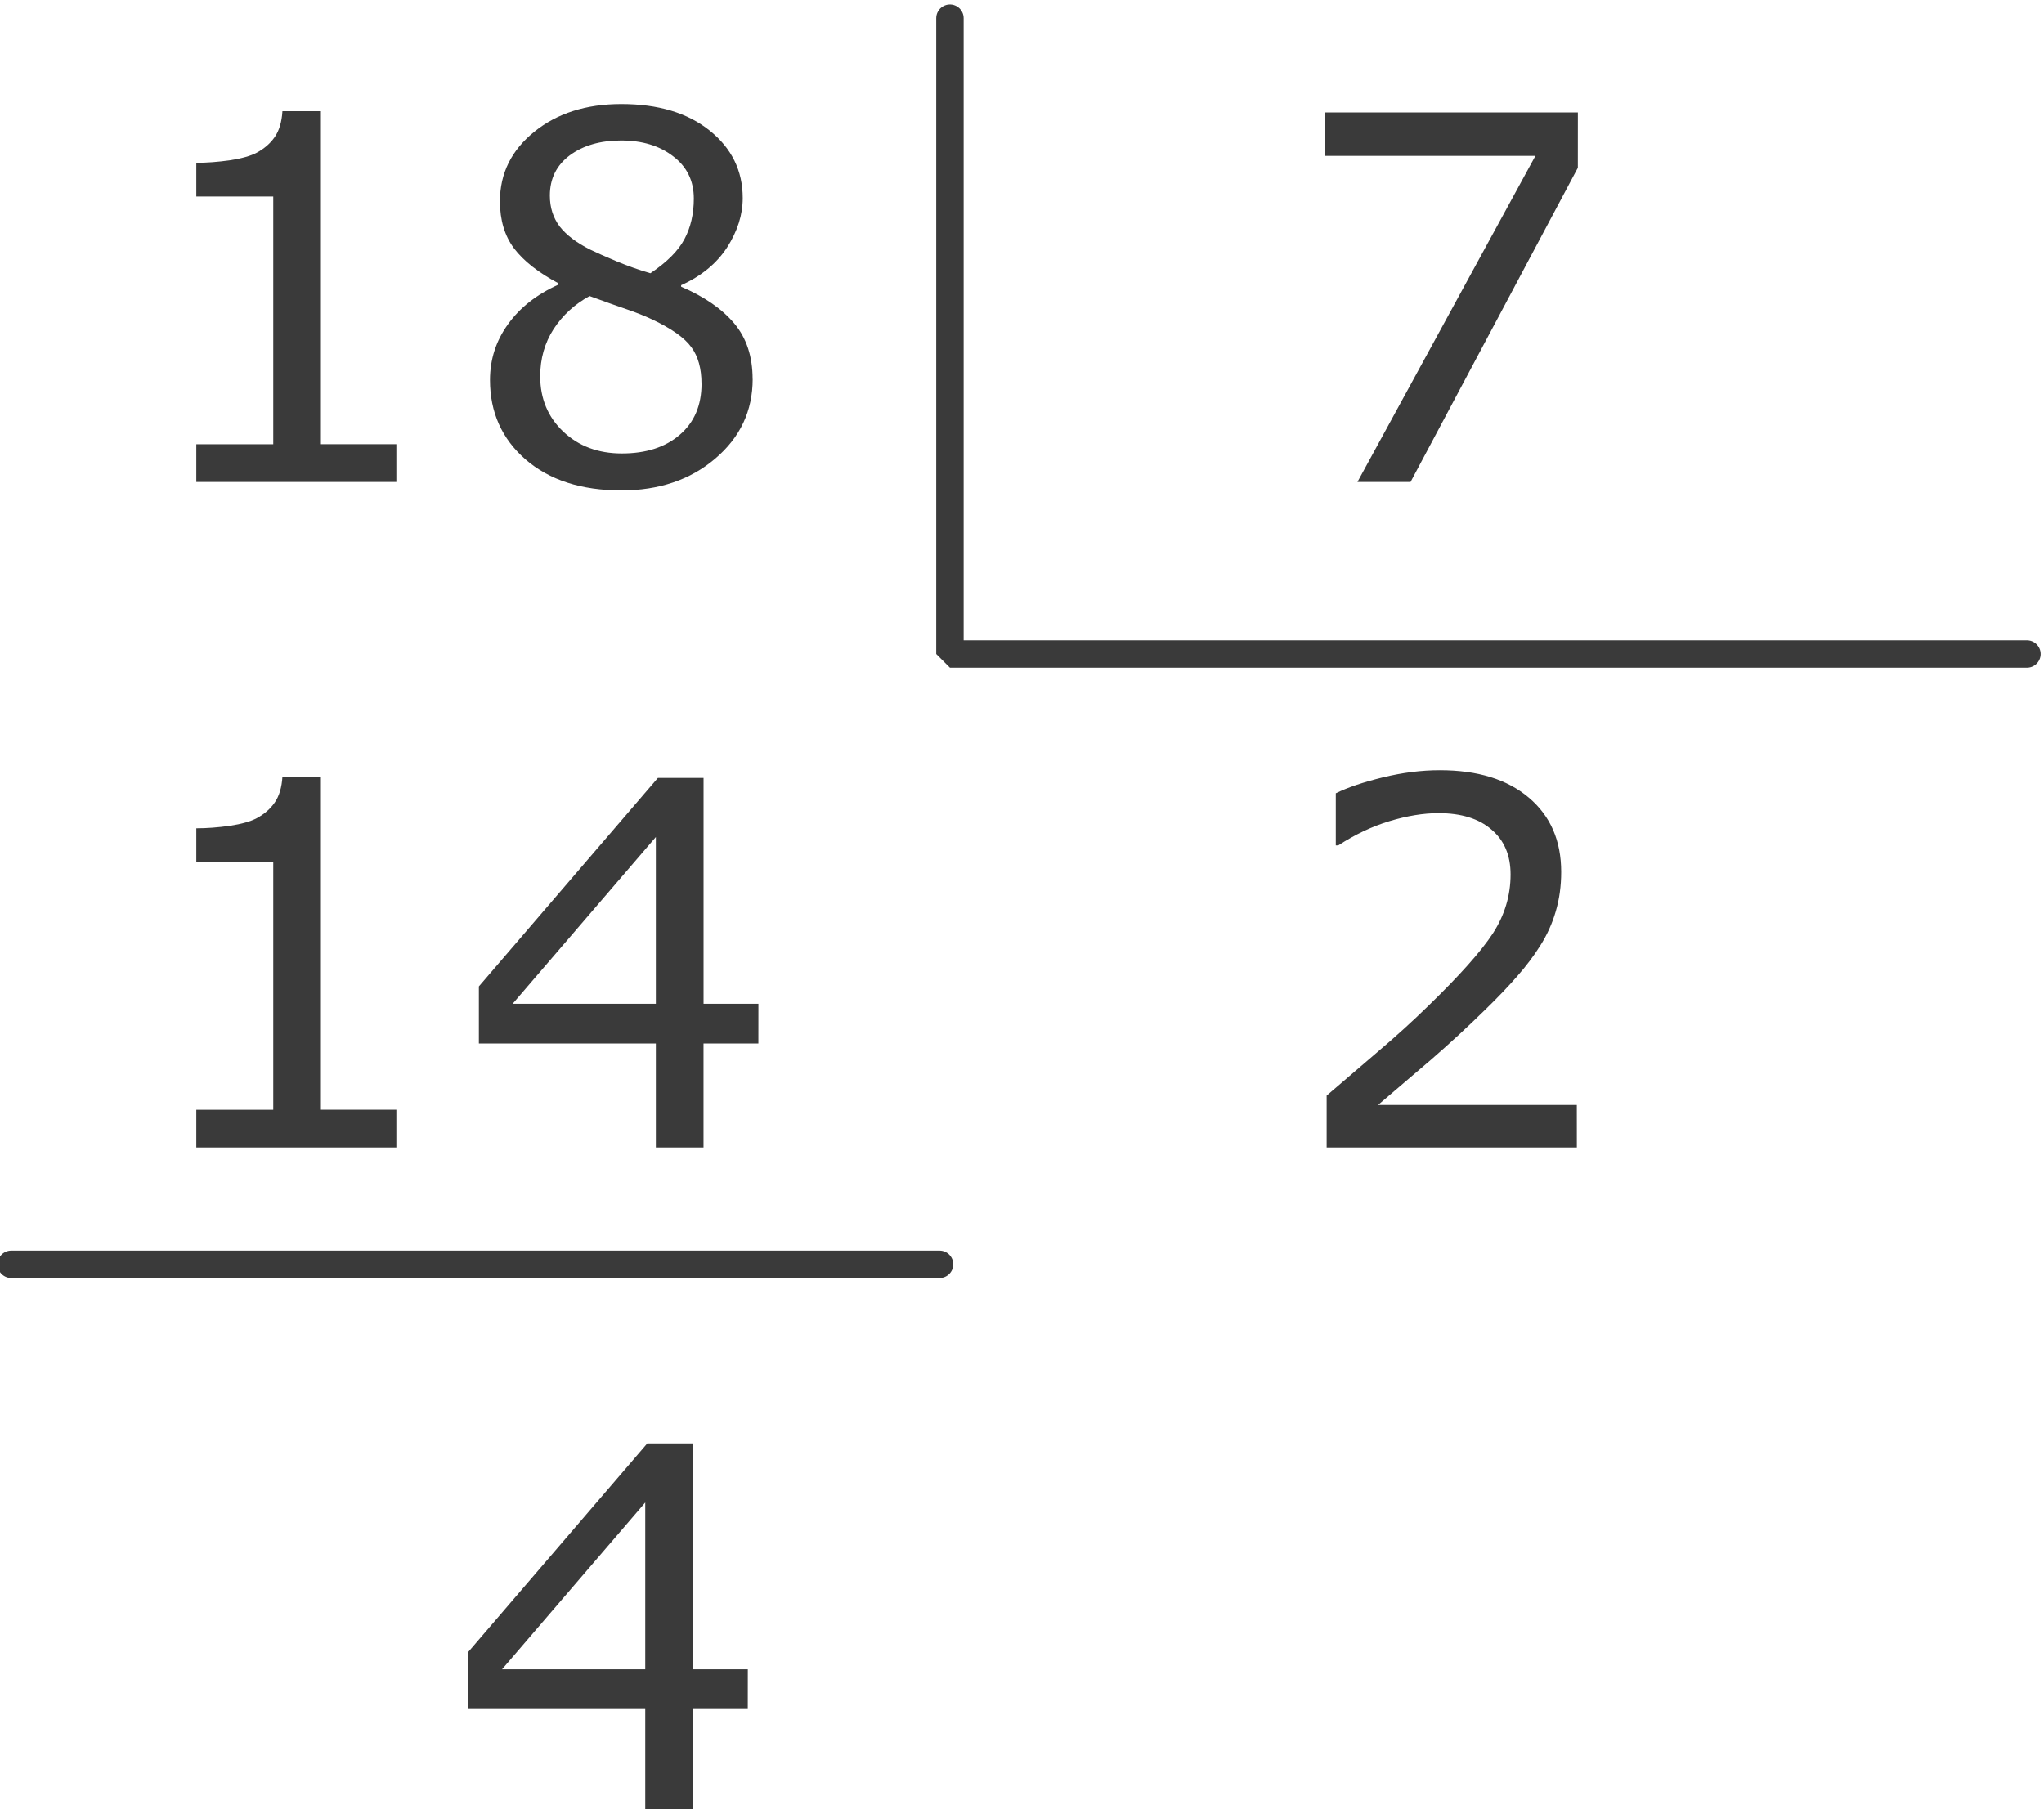
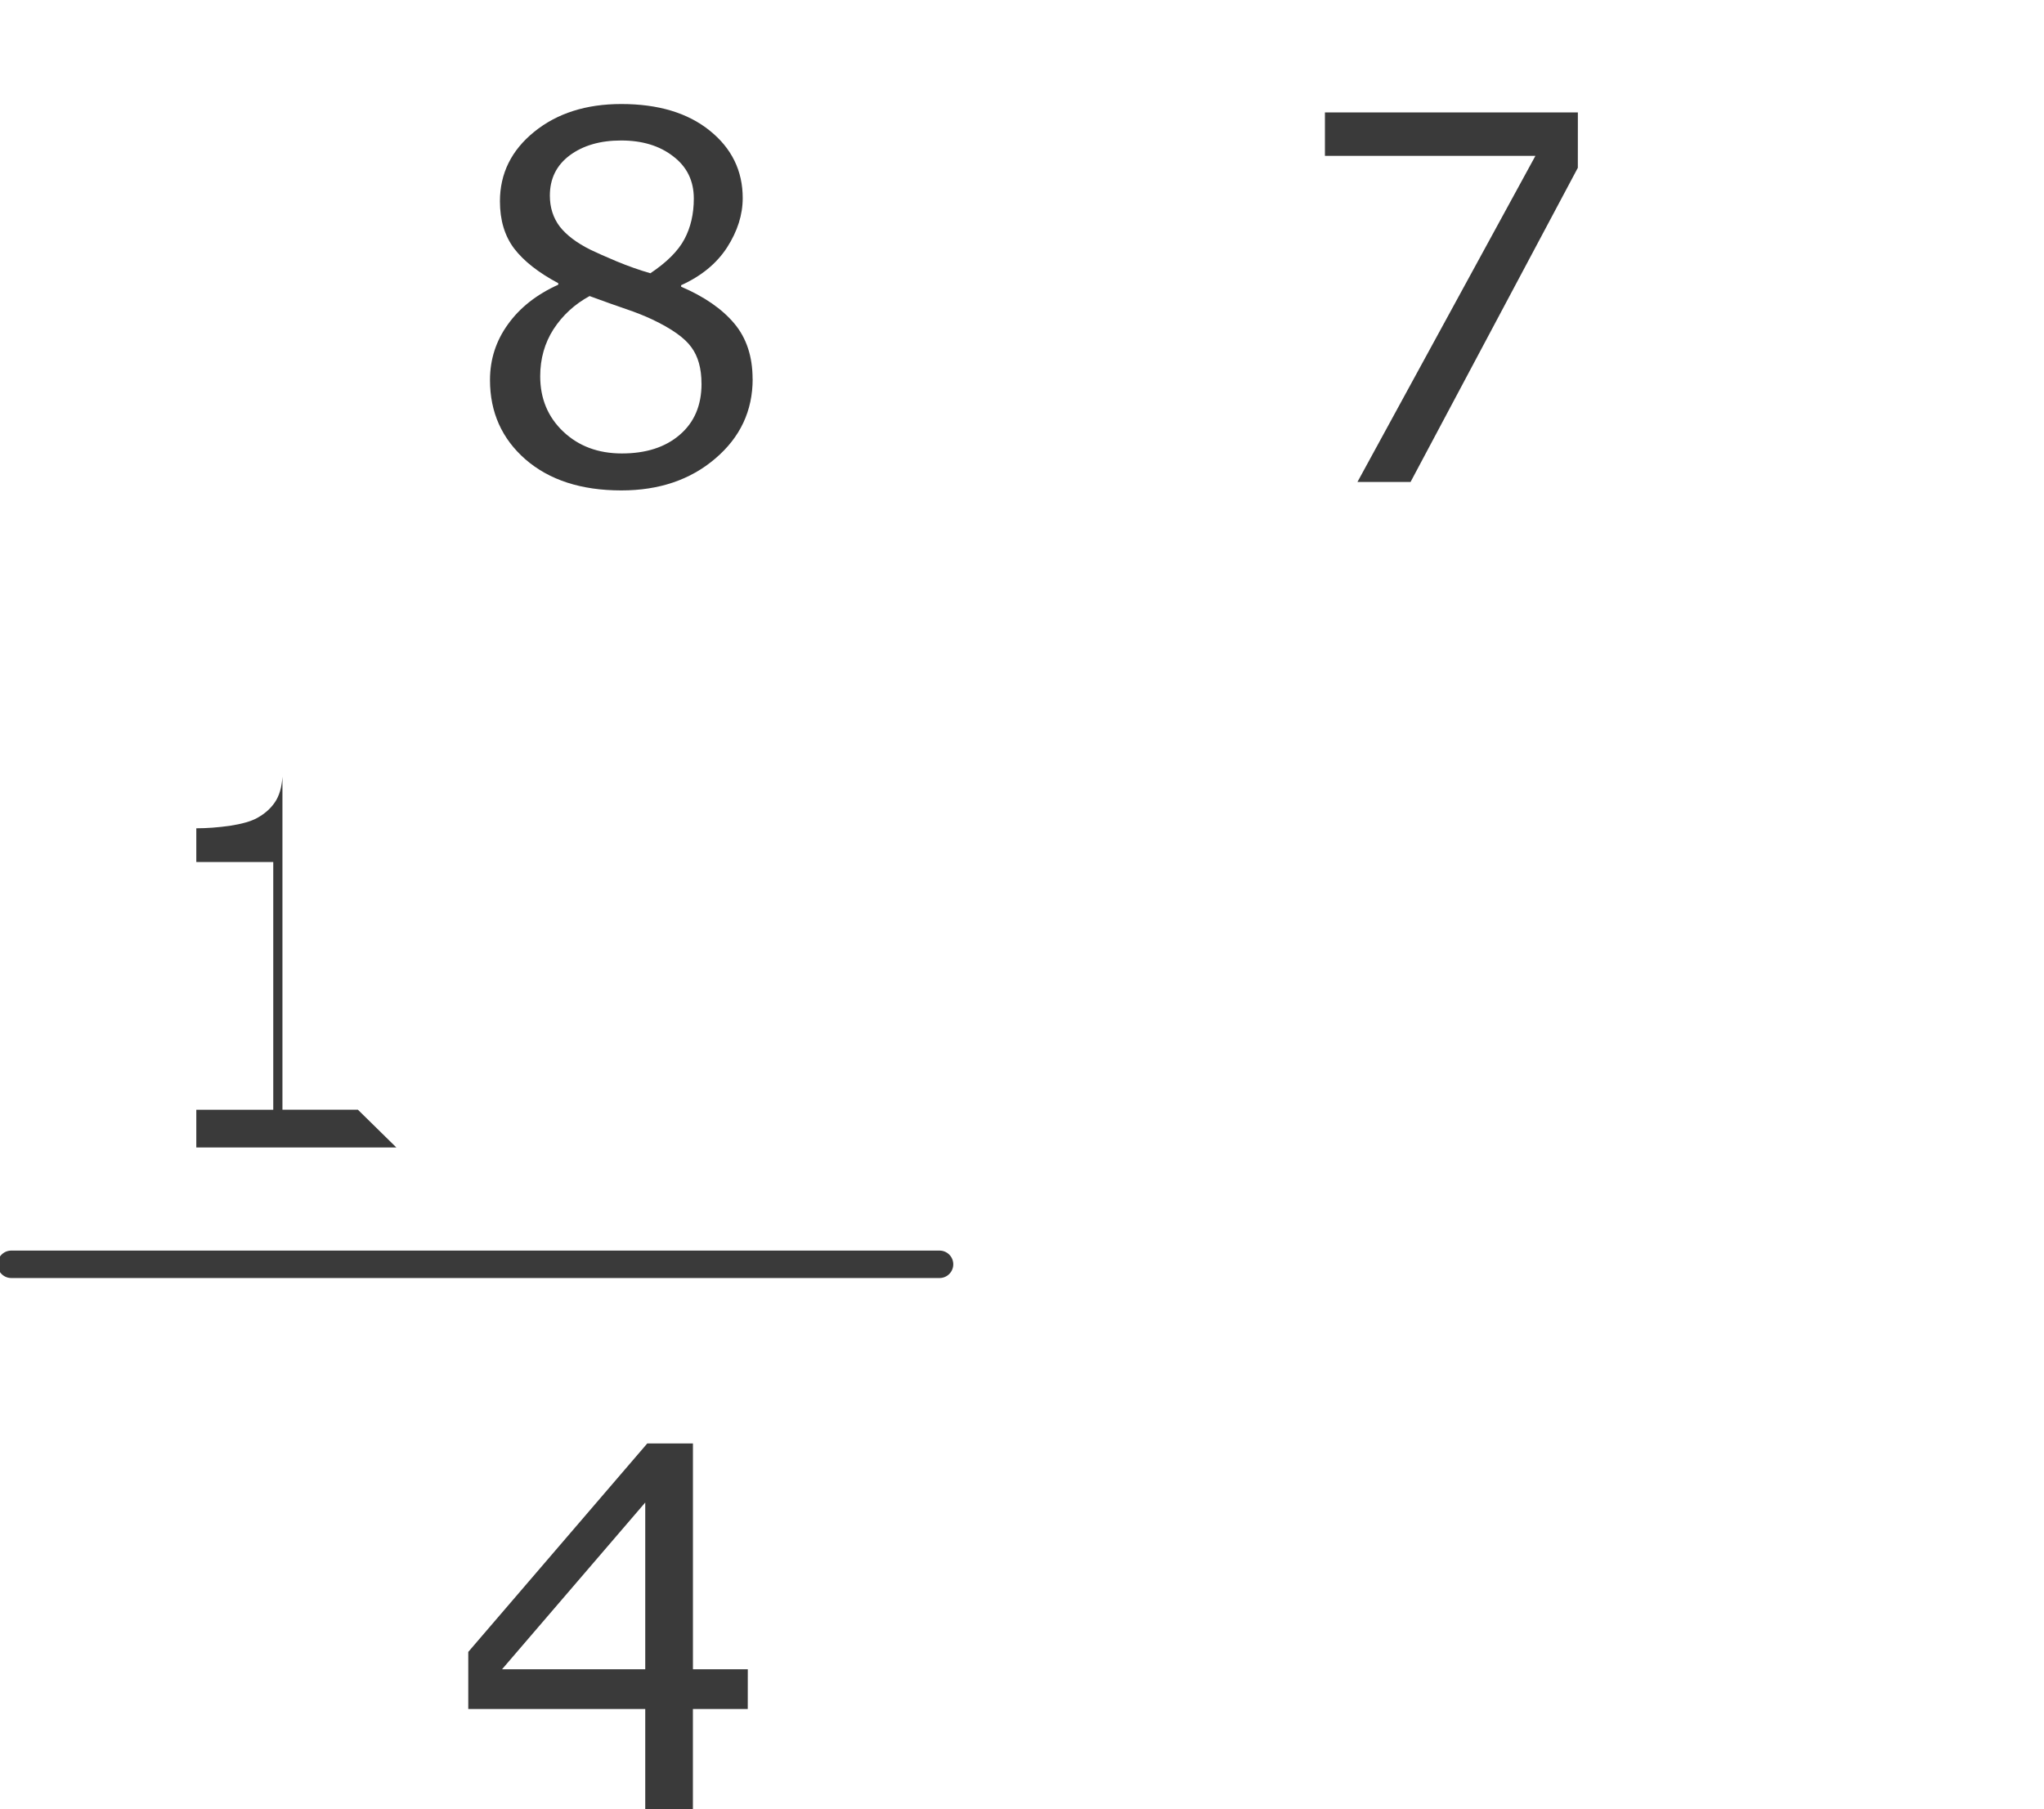
<svg xmlns="http://www.w3.org/2000/svg" xmlns:ns1="http://sodipodi.sourceforge.net/DTD/sodipodi-0.dtd" xmlns:ns2="http://www.inkscape.org/namespaces/inkscape" version="1.1" id="svg2" xml:space="preserve" width="74.498" height="65.952" viewBox="0 0 74.498 65.952" ns1:docname="19-1-10-TransformacionImpropiaMixto-150.svg" ns2:version="0.92.3 (unknown)">
  <defs id="defs6">
    <clipPath clipPathUnits="userSpaceOnUse" id="clipPath18">
      <path d="M 0,0 H 595 V 841.8 H 0 Z" id="path16" ns2:connector-curvature="0" style="clip-rule:evenodd" />
    </clipPath>
    <clipPath clipPathUnits="userSpaceOnUse" id="clipPath56">
      <path d="m 73.7,141.6 h 476 V 741 h -476 z" id="path54" ns2:connector-curvature="0" style="clip-rule:evenodd" />
    </clipPath>
  </defs>
  <ns1:namedview pagecolor="#ffffff" bordercolor="#666666" borderopacity="1" objecttolerance="10" gridtolerance="10" guidetolerance="10" ns2:pageopacity="0" ns2:pageshadow="2" ns2:window-width="1920" ns2:window-height="1027" id="namedview4" showgrid="false" fit-margin-top="0" fit-margin-left="0" fit-margin-right="0" fit-margin-bottom="0" ns2:zoom="5.3483733" ns2:cx="57.178454" ns2:cy="32.147978" ns2:window-x="0" ns2:window-y="0" ns2:window-maximized="1" ns2:current-layer="g10" />
  <g id="g10" ns2:groupmode="layer" ns2:label="19-1-10-TransformacionImpropiaMixto" transform="matrix(1.333,0,0,-1.333,-382.597,622.752)">
-     <path ns2:connector-curvature="0" id="path934" style="font-variant:normal;font-weight:normal;font-size:medium;font-family:Verdana;-inkscape-font-specification:Verdana;writing-mode:lr-tb;fill:#3a3a3a;fill-opacity:1;fill-rule:nonzero;stroke:none;stroke-opacity:1" d="m 297.857,454 h -5.47 v 1.032 h 2.104 v 6.774 h -2.104 v 0.923 q 0.428,0 0.916,0.068 0.489,0.075 0.74,0.21 0.312,0.17 0.489,0.428 0.183,0.265 0.21,0.706 h 1.052 v -9.108 h 2.063 z" />
    <path ns2:connector-curvature="0" id="path936" style="font-variant:normal;font-weight:normal;font-size:medium;font-family:Verdana;-inkscape-font-specification:Verdana;writing-mode:lr-tb;fill:#3a3a3a;fill-opacity:1;fill-rule:nonzero;stroke:none;stroke-opacity:1" d="m 307.599,456.817 q 0,-1.31 -1.025,-2.179 -1.018,-0.869 -2.566,-0.869 -1.642,0 -2.62,0.848 -0.971,0.848 -0.971,2.172 0,0.842 0.489,1.52 0.489,0.685 1.378,1.086 v 0.041 q -0.814,0.434 -1.208,0.95 -0.387,0.516 -0.387,1.29 0,1.14 0.937,1.9 0.937,0.76 2.382,0.76 1.514,0 2.416,-0.726 0.903,-0.726 0.903,-1.846 0,-0.685 -0.428,-1.351 -0.428,-0.658 -1.256,-1.032 v -0.041 q 0.95,-0.407 1.452,-1.004 0.502,-0.597 0.502,-1.52 z m -1.609,4.934 q 0,0.726 -0.563,1.154 -0.557,0.434 -1.425,0.434 -0.855,0 -1.405,-0.407 -0.543,-0.407 -0.543,-1.1 0,-0.489 0.271,-0.848 0.278,-0.353 0.835,-0.631 0.251,-0.122 0.719,-0.319 0.475,-0.197 0.923,-0.326 0.672,0.448 0.93,0.93 0.258,0.482 0.258,1.113 z m 0.21,-5.063 q 0,0.624 -0.278,0.998 -0.271,0.38 -1.072,0.76 -0.319,0.149 -0.699,0.278 -0.38,0.129 -1.011,0.36 -0.611,-0.333 -0.984,-0.903 -0.366,-0.57 -0.366,-1.29 0,-0.916 0.631,-1.514 0.631,-0.597 1.602,-0.597 0.991,0 1.581,0.509 0.597,0.509 0.597,1.398 z" />
    <path ns2:connector-curvature="0" id="path939" style="font-variant:normal;font-weight:normal;font-size:medium;font-family:Verdana;-inkscape-font-specification:Verdana;writing-mode:lr-tb;fill:#3a3a3a;fill-opacity:1;fill-rule:nonzero;stroke:none;stroke-opacity:1" d="M 330.161,462.592 325.587,454 h -1.452 l 4.866,8.918 h -5.755 v 1.188 h 6.916 z" />
-     <path ns2:connector-curvature="0" id="path942" style="font-variant:normal;font-weight:normal;font-size:medium;font-family:Verdana;-inkscape-font-specification:Verdana;writing-mode:lr-tb;fill:#3a3a3a;fill-opacity:1;fill-rule:nonzero;stroke:none;stroke-opacity:1" d="m 297.857,435.8 h -5.47 v 1.032 h 2.104 v 6.774 h -2.104 v 0.923 q 0.428,0 0.916,0.068 0.489,0.075 0.74,0.21 0.312,0.17 0.489,0.428 0.183,0.265 0.21,0.706 h 1.052 v -9.108 h 2.063 z" />
-     <path ns2:connector-curvature="0" id="path944" style="font-variant:normal;font-weight:normal;font-size:medium;font-family:Verdana;-inkscape-font-specification:Verdana;writing-mode:lr-tb;fill:#3a3a3a;fill-opacity:1;fill-rule:nonzero;stroke:none;stroke-opacity:1" d="m 307.755,438.644 h -1.5 v -2.844 h -1.303 v 2.844 h -4.839 v 1.561 l 4.894,5.701 h 1.249 v -6.176 h 1.5 z m -2.803,1.086 v 4.561 l -3.916,-4.561 z" />
-     <path ns2:connector-curvature="0" id="path947" style="font-variant:normal;font-weight:normal;font-size:medium;font-family:Verdana;-inkscape-font-specification:Verdana;writing-mode:lr-tb;fill:#3a3a3a;fill-opacity:1;fill-rule:nonzero;stroke:none;stroke-opacity:1" d="m 330.134,435.8 h -6.841 v 1.419 q 0.713,0.611 1.425,1.222 0.719,0.611 1.337,1.215 1.303,1.262 1.785,2.002 0.482,0.747 0.482,1.609 0,0.787 -0.523,1.228 -0.516,0.448 -1.446,0.448 -0.618,0 -1.337,-0.217 -0.719,-0.217 -1.405,-0.665 h -0.068 v 1.425 q 0.482,0.238 1.283,0.434 0.808,0.197 1.561,0.197 1.554,0 2.437,-0.753 0.882,-0.747 0.882,-2.029 0,-0.577 -0.149,-1.079 -0.143,-0.495 -0.428,-0.943 -0.265,-0.421 -0.624,-0.828 -0.353,-0.407 -0.862,-0.903 -0.726,-0.713 -1.5,-1.385 -0.774,-0.665 -1.446,-1.235 h 5.436 z" />
+     <path ns2:connector-curvature="0" id="path942" style="font-variant:normal;font-weight:normal;font-size:medium;font-family:Verdana;-inkscape-font-specification:Verdana;writing-mode:lr-tb;fill:#3a3a3a;fill-opacity:1;fill-rule:nonzero;stroke:none;stroke-opacity:1" d="m 297.857,435.8 h -5.47 v 1.032 h 2.104 v 6.774 h -2.104 v 0.923 q 0.428,0 0.916,0.068 0.489,0.075 0.74,0.21 0.312,0.17 0.489,0.428 0.183,0.265 0.21,0.706 v -9.108 h 2.063 z" />
    <path ns2:connector-curvature="0" id="path950" style="font-variant:normal;font-weight:normal;font-size:medium;font-family:Verdana;-inkscape-font-specification:Verdana;writing-mode:lr-tb;fill:#3a3a3a;fill-opacity:1;fill-rule:nonzero;stroke:none;stroke-opacity:1" d="m 307.465,420.444 h -1.5 v -2.844 h -1.303 v 2.844 h -4.839 v 1.561 l 4.894,5.701 h 1.249 v -6.176 h 1.5 z m -2.803,1.086 v 4.561 l -3.916,-4.561 z" />
-     <path transform="scale(1,-1)" style="opacity:1;fill:none;fill-opacity:1;stroke:#3a3a3a;stroke-width:0.75;stroke-linecap:round;stroke-linejoin:bevel;stroke-miterlimit:4;stroke-dasharray:none;stroke-dashoffset:0;stroke-opacity:1;paint-order:stroke fill markers" d="m 342.441,-449.296 h -29.448 v -17.388" id="rect960" ns2:connector-curvature="0" ns1:nodetypes="ccc" />
    <path style="color:#000000;font-style:normal;font-variant:normal;font-weight:normal;font-stretch:normal;font-size:medium;line-height:normal;font-family:sans-serif;font-variant-ligatures:normal;font-variant-position:normal;font-variant-caps:normal;font-variant-numeric:normal;font-variant-alternates:normal;font-feature-settings:normal;text-indent:0;text-align:start;text-decoration:none;text-decoration-line:none;text-decoration-style:solid;text-decoration-color:#000000;letter-spacing:normal;word-spacing:normal;text-transform:none;writing-mode:lr-tb;direction:ltr;text-orientation:mixed;dominant-baseline:auto;baseline-shift:baseline;text-anchor:start;white-space:normal;shape-padding:0;clip-rule:nonzero;display:inline;overflow:visible;visibility:visible;opacity:1;isolation:auto;mix-blend-mode:normal;color-interpolation:sRGB;color-interpolation-filters:linearRGB;solid-color:#000000;solid-opacity:1;vector-effect:none;fill:#3a3a3a;fill-opacity:1;fill-rule:nonzero;stroke:none;stroke-width:0.75;stroke-linecap:round;stroke-linejoin:bevel;stroke-miterlimit:4;stroke-dasharray:none;stroke-dashoffset:0;stroke-opacity:1;paint-order:stroke fill markers;color-rendering:auto;image-rendering:auto;shape-rendering:auto;text-rendering:auto;enable-background:accumulate" d="m 287.328,432.23 a 0.375,0.375 0 1 0 0,0.75 h 25.381 a 0.375,0.375 0 1 0 0,-0.75 z" id="rect960-3" ns2:connector-curvature="0" />
  </g>
</svg>